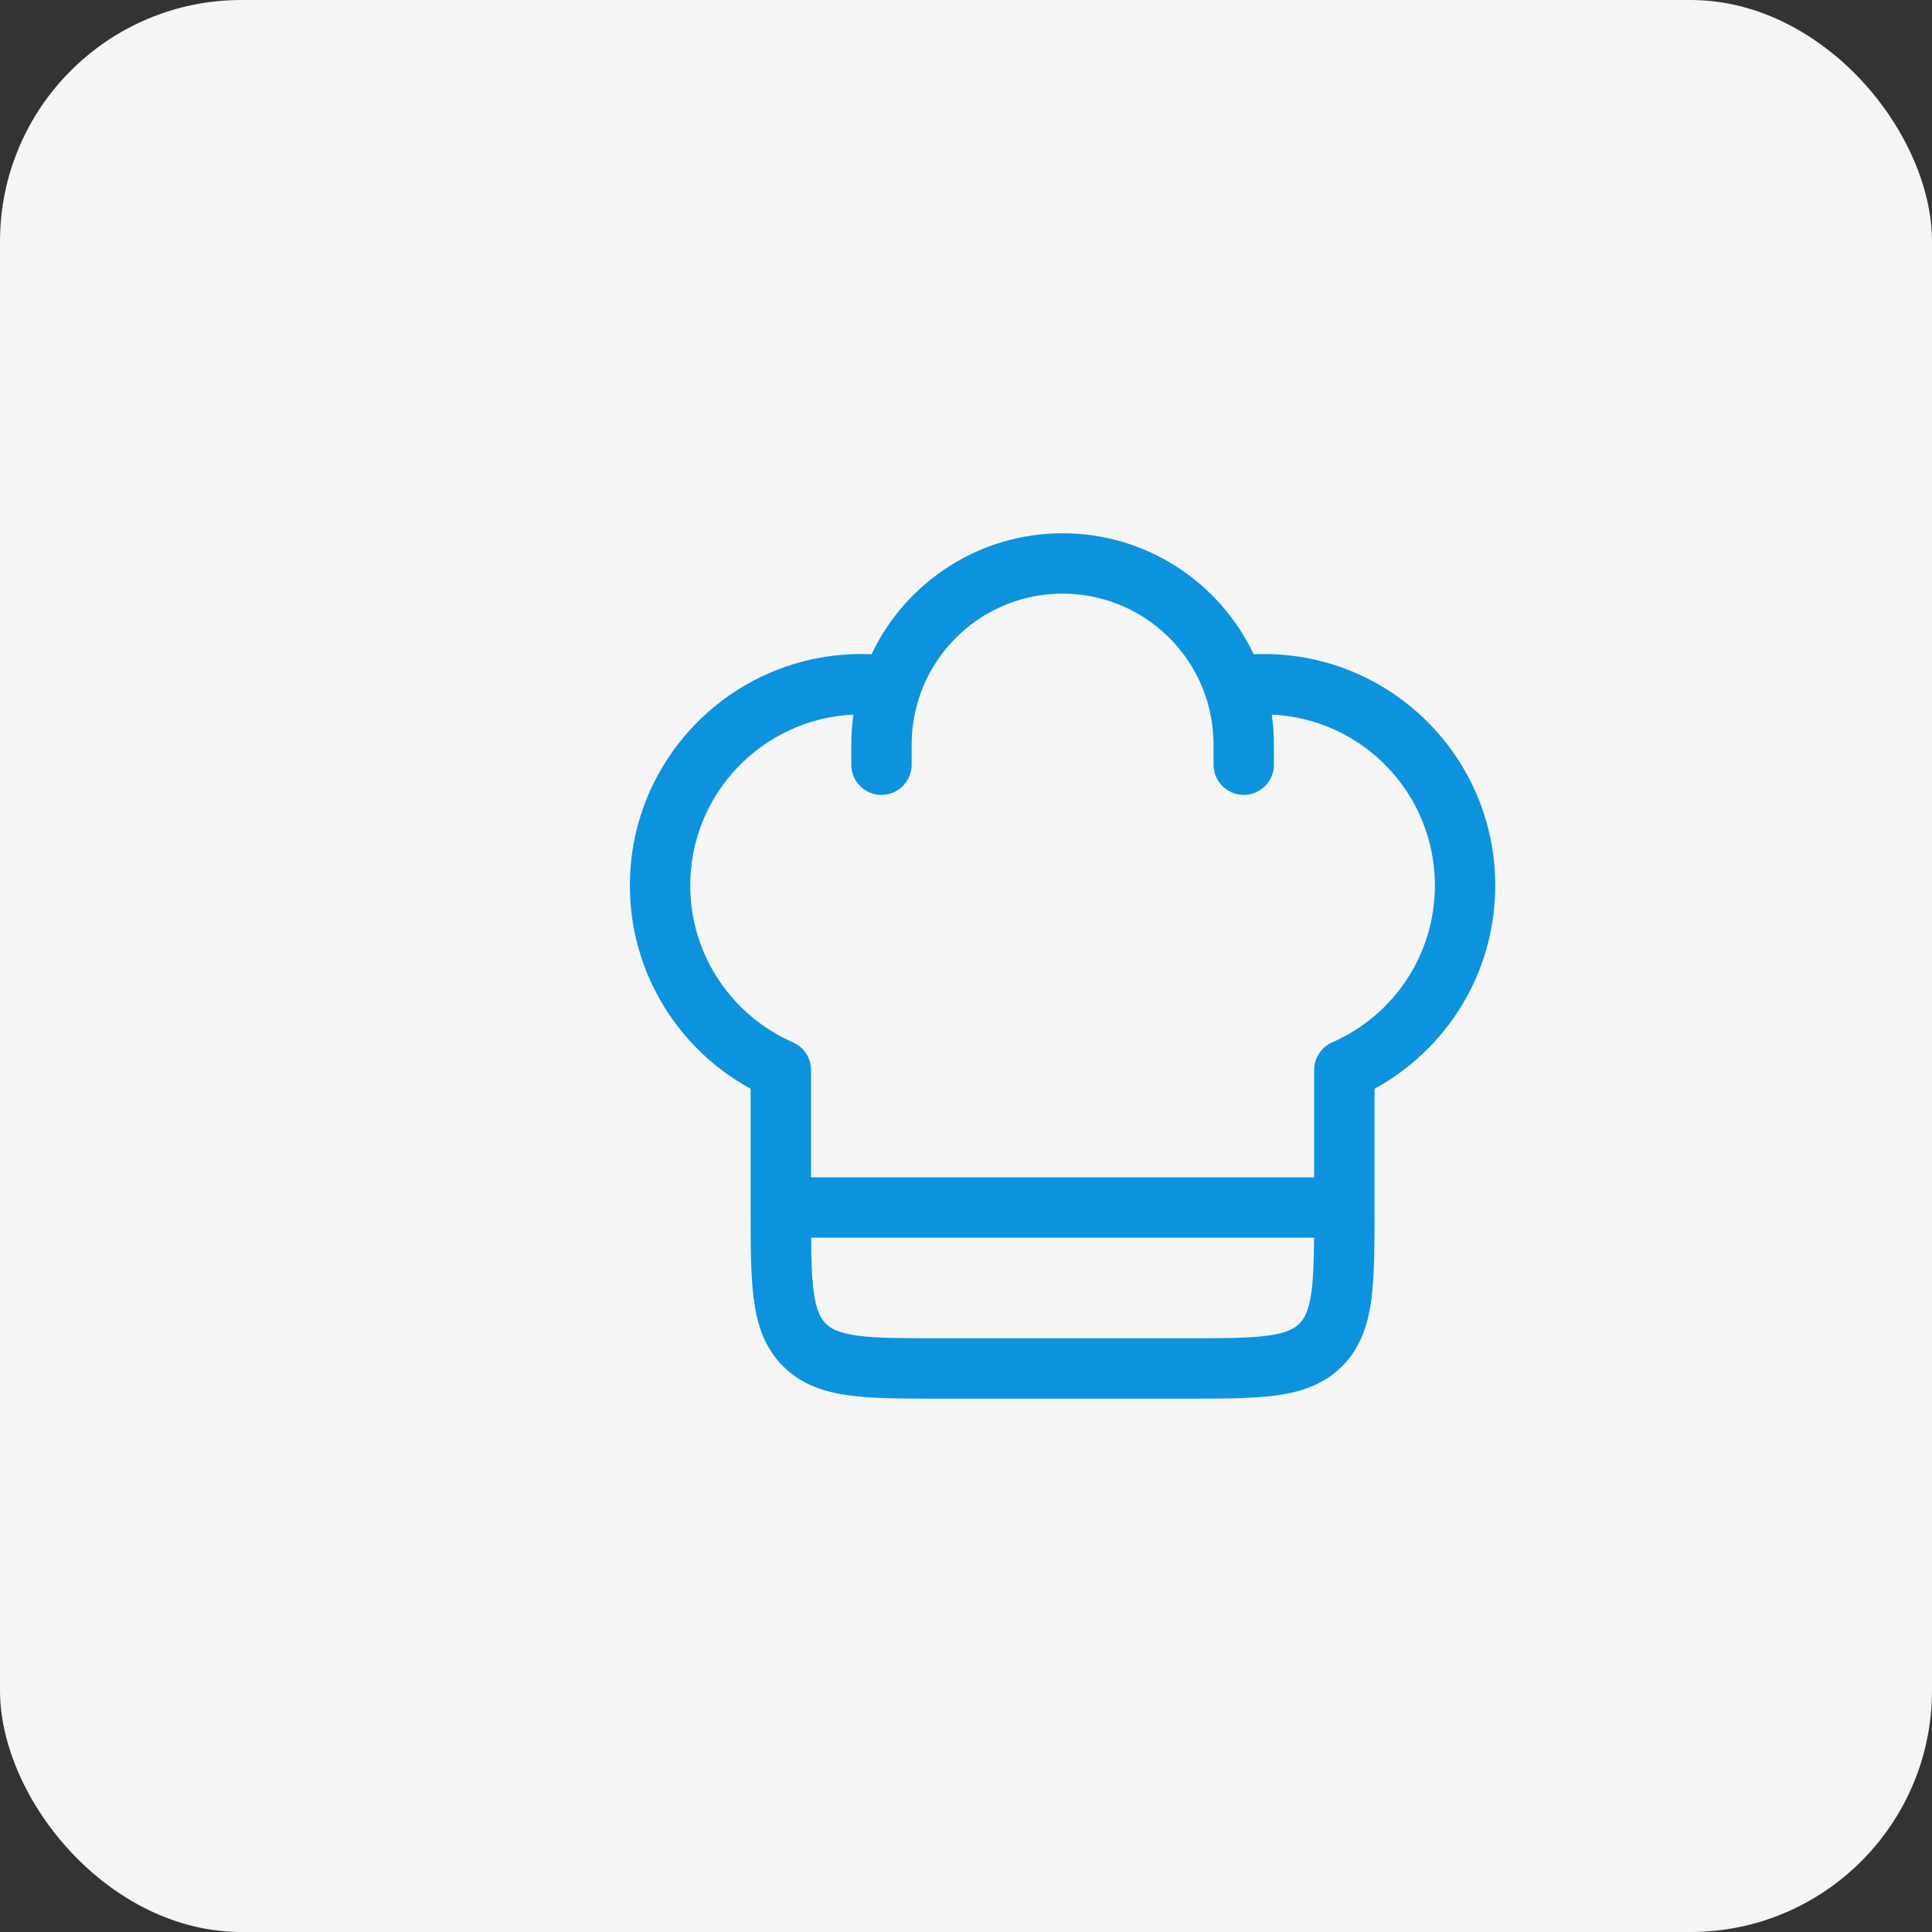
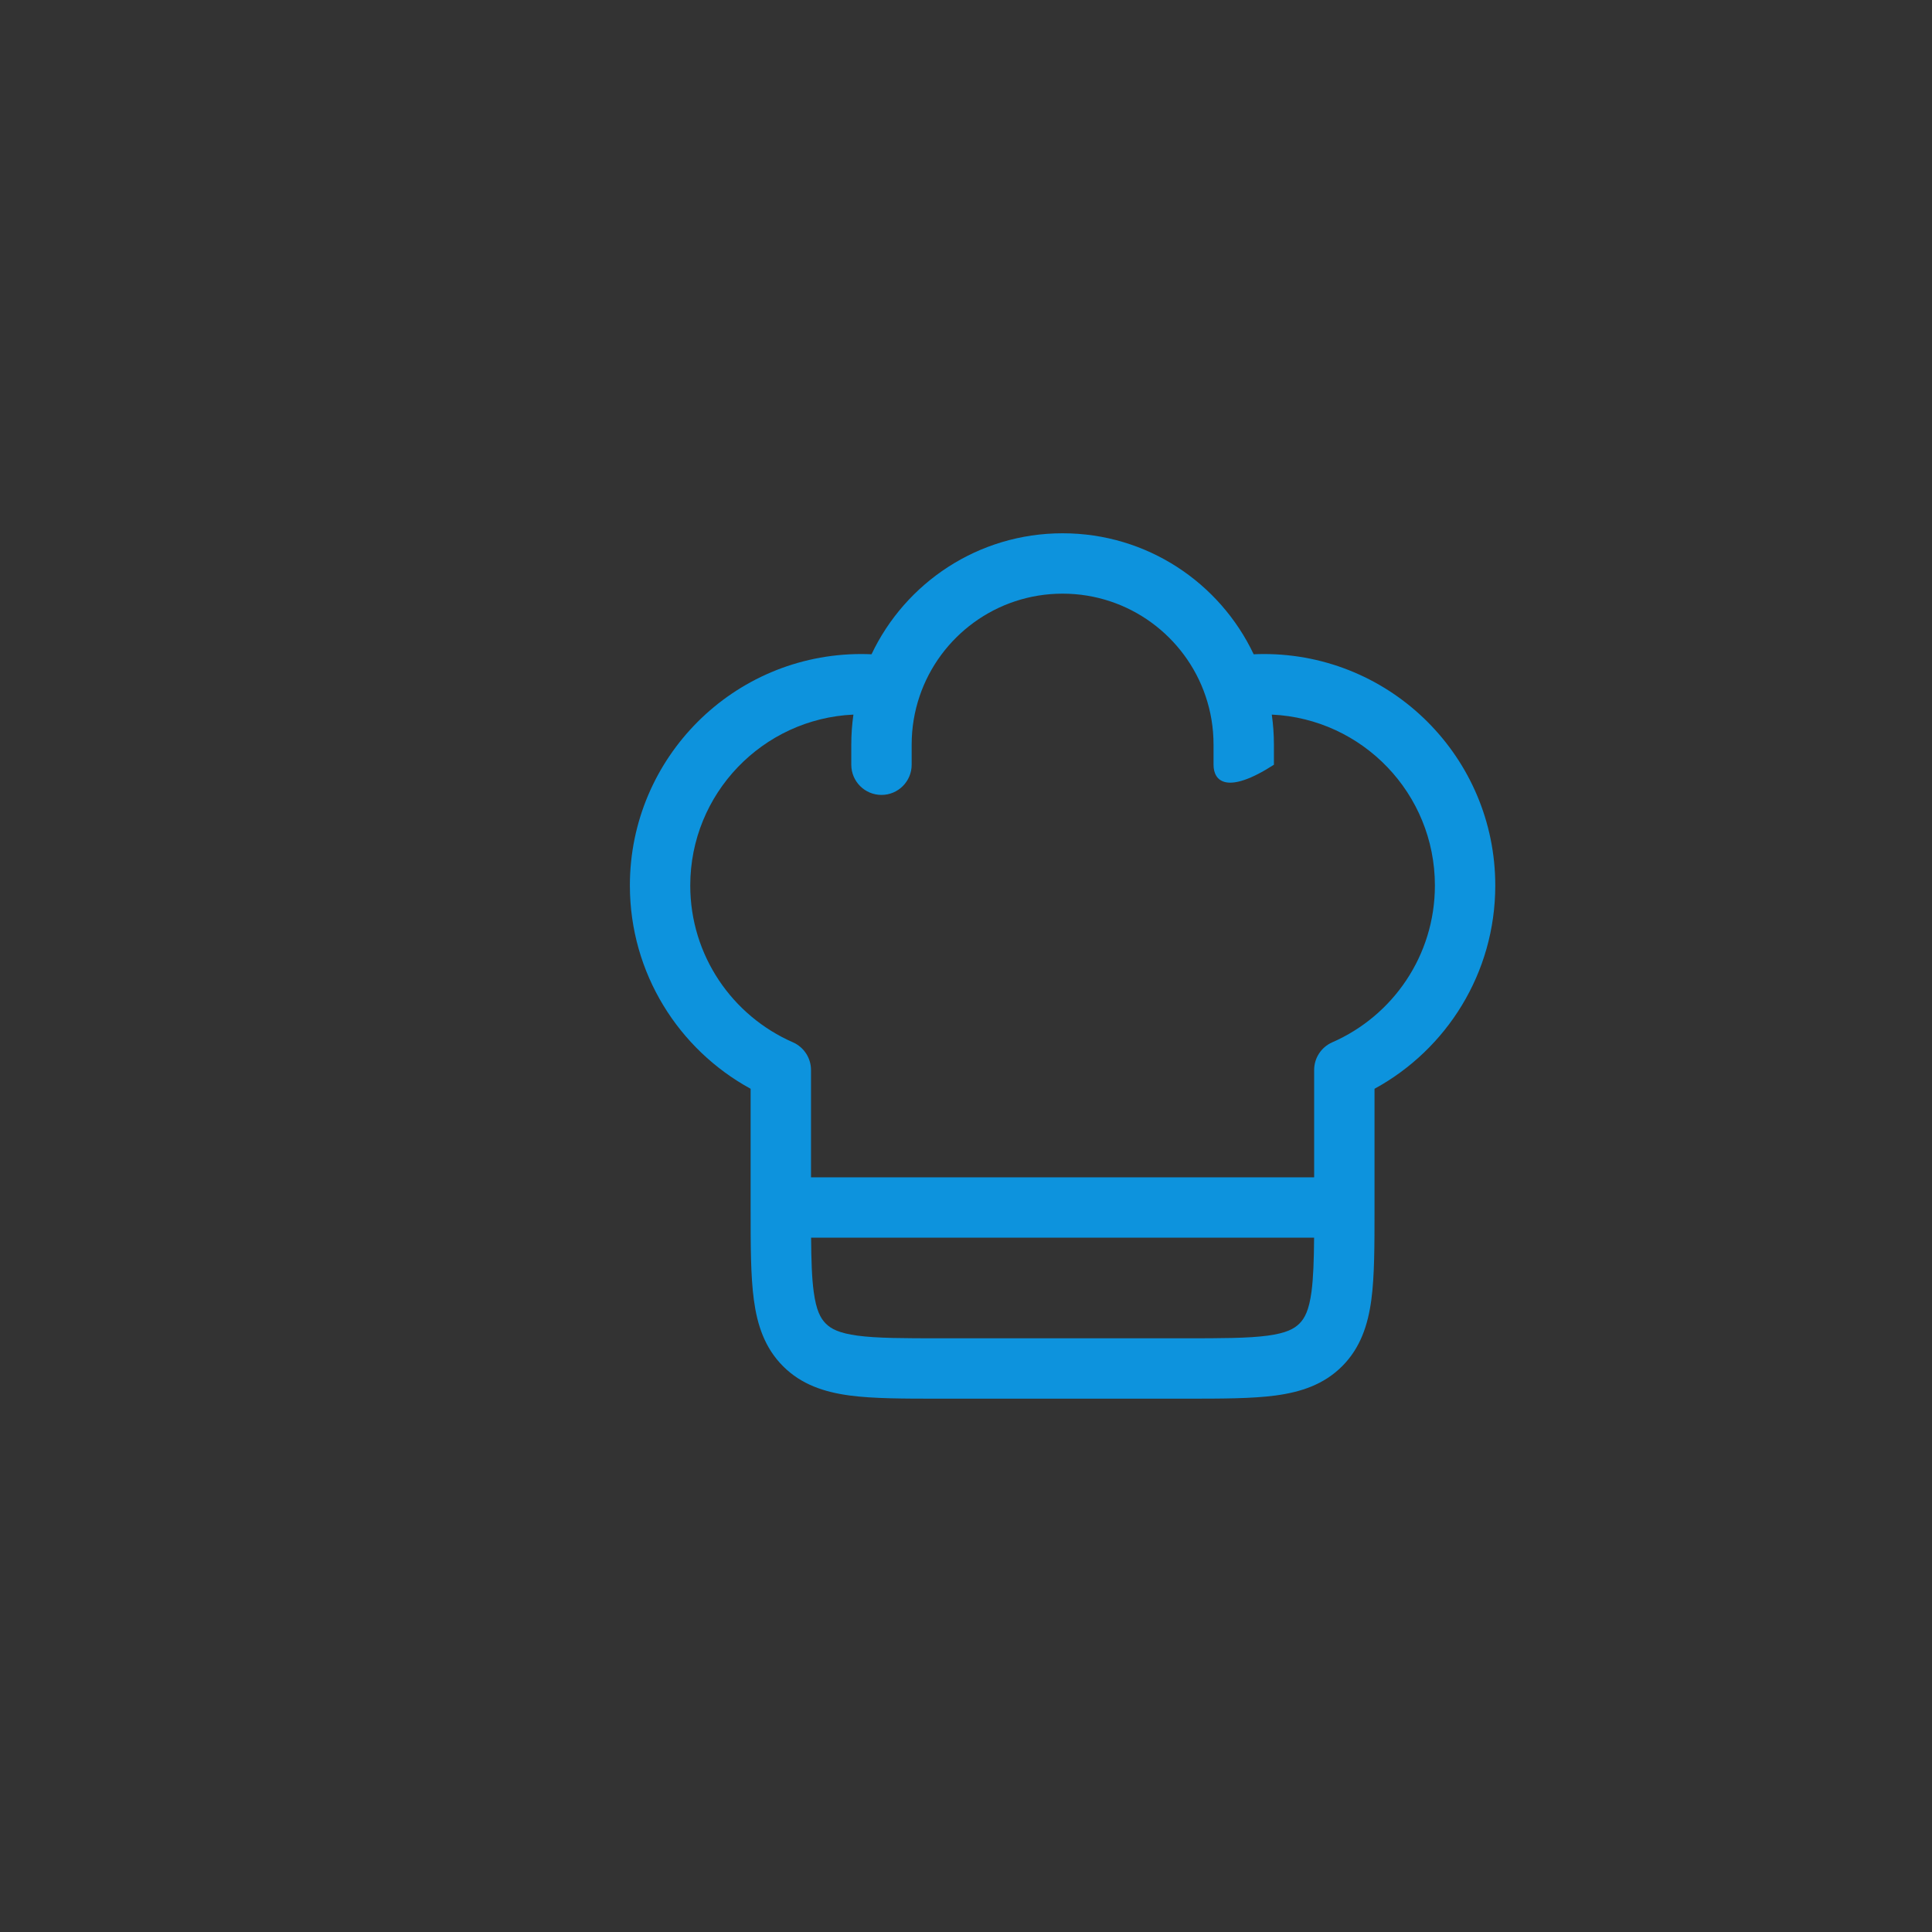
<svg xmlns="http://www.w3.org/2000/svg" width="40" height="40" viewBox="0 0 40 40" fill="none">
  <rect x="0" y="0" width="40" height="40" fill="#333333" stroke="none" />
-   <rect width="40" height="40" rx="5" fill="#F5F5F5" />
-   <path fill-rule="evenodd" clip-rule="evenodd" d="M18.044 13.546C18.745 12.066 20.252 11.041 22 11.041C23.748 11.041 25.255 12.066 25.956 13.546C26.026 13.543 26.096 13.541 26.166 13.541C28.813 13.541 30.958 15.687 30.958 18.333C30.958 20.15 29.947 21.73 28.458 22.542L28.458 25.043C28.458 25.792 28.458 26.416 28.392 26.912C28.321 27.435 28.166 27.907 27.787 28.287C27.407 28.666 26.935 28.821 26.412 28.892C25.916 28.958 25.292 28.958 24.543 28.958H19.456C18.708 28.958 18.083 28.958 17.588 28.892C17.065 28.821 16.592 28.666 16.213 28.287C15.833 27.907 15.678 27.435 15.608 26.912C15.541 26.416 15.541 25.792 15.541 25.043L15.541 22.542C14.053 21.73 13.041 20.15 13.041 18.333C13.041 15.687 15.187 13.541 17.833 13.541C17.904 13.541 17.974 13.543 18.044 13.546ZM17.669 14.795C15.789 14.881 14.291 16.432 14.291 18.333C14.291 19.785 15.165 21.033 16.417 21.58C16.644 21.68 16.791 21.905 16.791 22.153V24.375H27.208L27.208 22.153C27.208 21.905 27.355 21.68 27.583 21.58C28.835 21.033 29.708 19.785 29.708 18.333C29.708 16.432 28.211 14.881 26.331 14.795C26.36 14.998 26.375 15.206 26.375 15.416V15.833C26.375 16.178 26.095 16.458 25.75 16.458C25.405 16.458 25.125 16.178 25.125 15.833V15.416C25.125 15.064 25.067 14.727 24.96 14.412C24.542 13.178 23.373 12.291 22 12.291C20.626 12.291 19.458 13.178 19.04 14.412C18.933 14.727 18.875 15.064 18.875 15.416V15.833C18.875 16.178 18.595 16.458 18.25 16.458C17.905 16.458 17.625 16.178 17.625 15.833V15.416C17.625 15.206 17.64 14.998 17.669 14.795ZM27.207 25.625H16.793C16.797 26.099 16.808 26.457 16.847 26.745C16.899 27.13 16.988 27.294 17.097 27.403C17.205 27.512 17.37 27.601 17.754 27.653C18.157 27.707 18.697 27.708 19.5 27.708H24.5C25.303 27.708 25.843 27.707 26.245 27.653C26.63 27.601 26.794 27.512 26.903 27.403C27.012 27.294 27.101 27.13 27.153 26.745C27.191 26.457 27.203 26.099 27.207 25.625Z" fill="#0D93DD" />
+   <path fill-rule="evenodd" clip-rule="evenodd" d="M18.044 13.546C18.745 12.066 20.252 11.041 22 11.041C23.748 11.041 25.255 12.066 25.956 13.546C26.026 13.543 26.096 13.541 26.166 13.541C28.813 13.541 30.958 15.687 30.958 18.333C30.958 20.15 29.947 21.73 28.458 22.542L28.458 25.043C28.458 25.792 28.458 26.416 28.392 26.912C28.321 27.435 28.166 27.907 27.787 28.287C27.407 28.666 26.935 28.821 26.412 28.892C25.916 28.958 25.292 28.958 24.543 28.958H19.456C18.708 28.958 18.083 28.958 17.588 28.892C17.065 28.821 16.592 28.666 16.213 28.287C15.833 27.907 15.678 27.435 15.608 26.912C15.541 26.416 15.541 25.792 15.541 25.043L15.541 22.542C14.053 21.73 13.041 20.15 13.041 18.333C13.041 15.687 15.187 13.541 17.833 13.541C17.904 13.541 17.974 13.543 18.044 13.546ZM17.669 14.795C15.789 14.881 14.291 16.432 14.291 18.333C14.291 19.785 15.165 21.033 16.417 21.58C16.644 21.68 16.791 21.905 16.791 22.153V24.375H27.208L27.208 22.153C27.208 21.905 27.355 21.68 27.583 21.58C28.835 21.033 29.708 19.785 29.708 18.333C29.708 16.432 28.211 14.881 26.331 14.795C26.36 14.998 26.375 15.206 26.375 15.416V15.833C25.405 16.458 25.125 16.178 25.125 15.833V15.416C25.125 15.064 25.067 14.727 24.96 14.412C24.542 13.178 23.373 12.291 22 12.291C20.626 12.291 19.458 13.178 19.04 14.412C18.933 14.727 18.875 15.064 18.875 15.416V15.833C18.875 16.178 18.595 16.458 18.25 16.458C17.905 16.458 17.625 16.178 17.625 15.833V15.416C17.625 15.206 17.64 14.998 17.669 14.795ZM27.207 25.625H16.793C16.797 26.099 16.808 26.457 16.847 26.745C16.899 27.13 16.988 27.294 17.097 27.403C17.205 27.512 17.37 27.601 17.754 27.653C18.157 27.707 18.697 27.708 19.5 27.708H24.5C25.303 27.708 25.843 27.707 26.245 27.653C26.63 27.601 26.794 27.512 26.903 27.403C27.012 27.294 27.101 27.13 27.153 26.745C27.191 26.457 27.203 26.099 27.207 25.625Z" fill="#0D93DD" />
</svg>